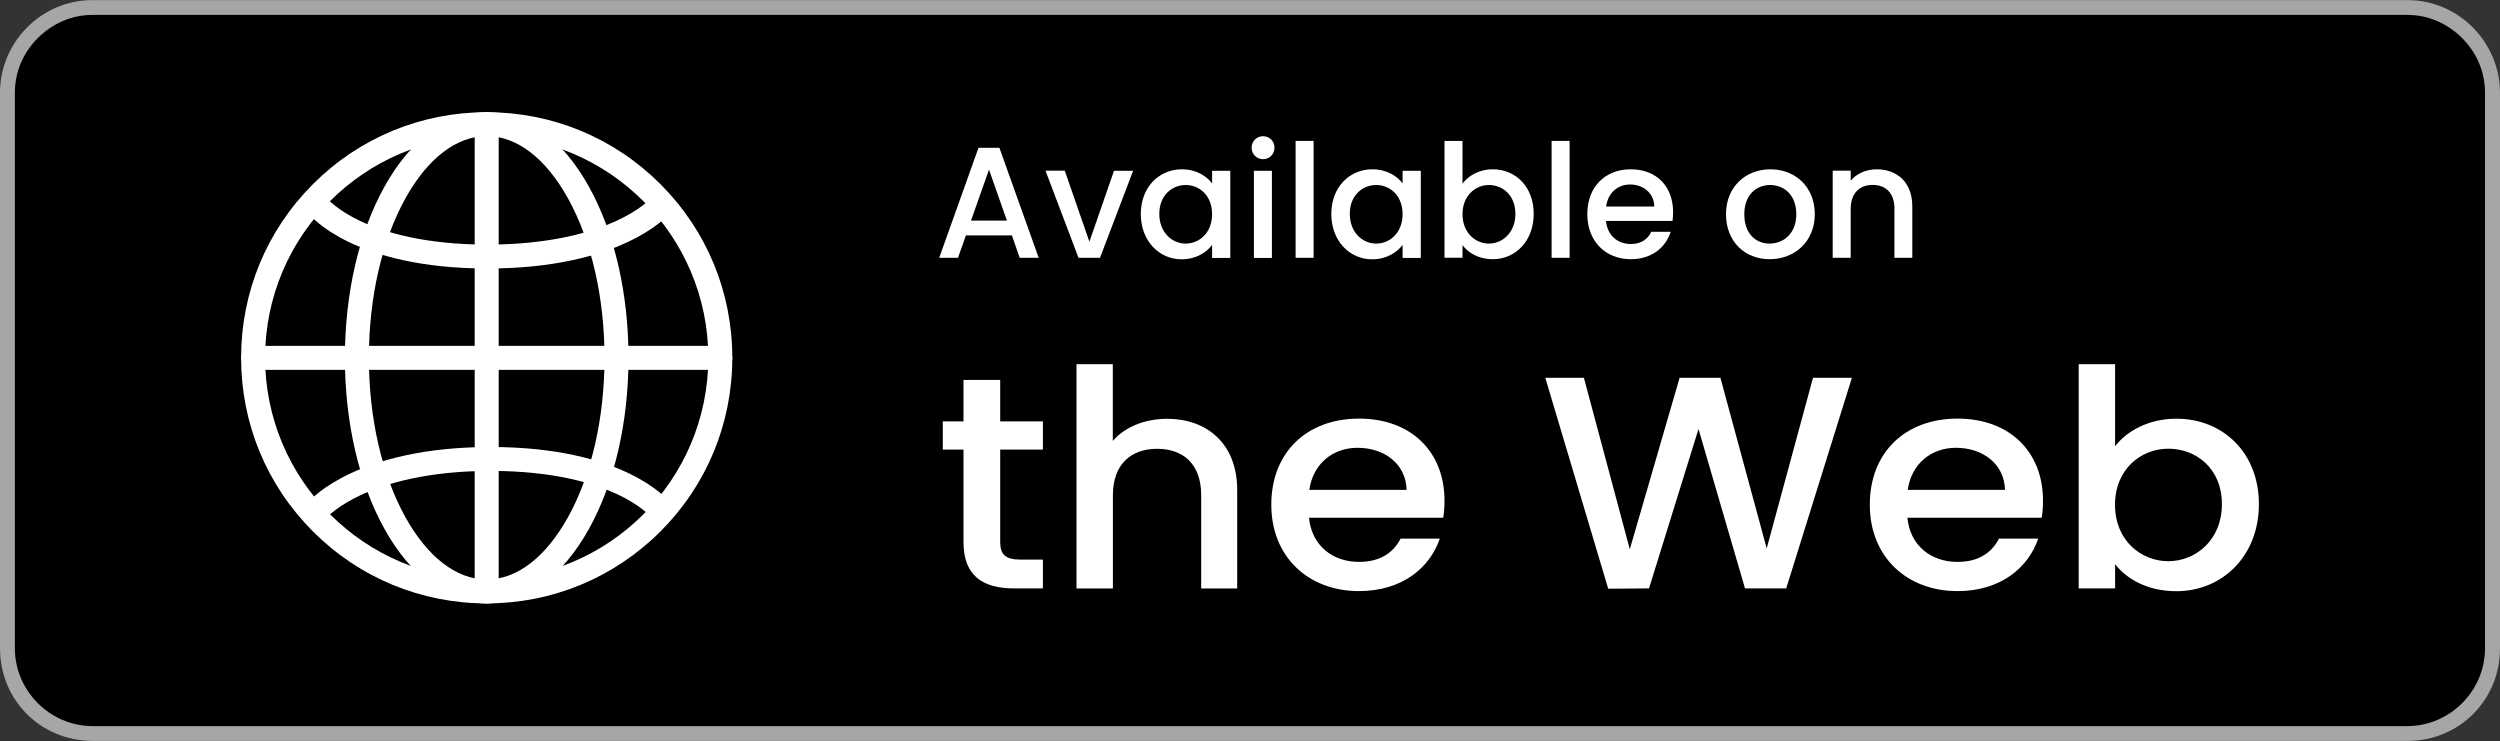
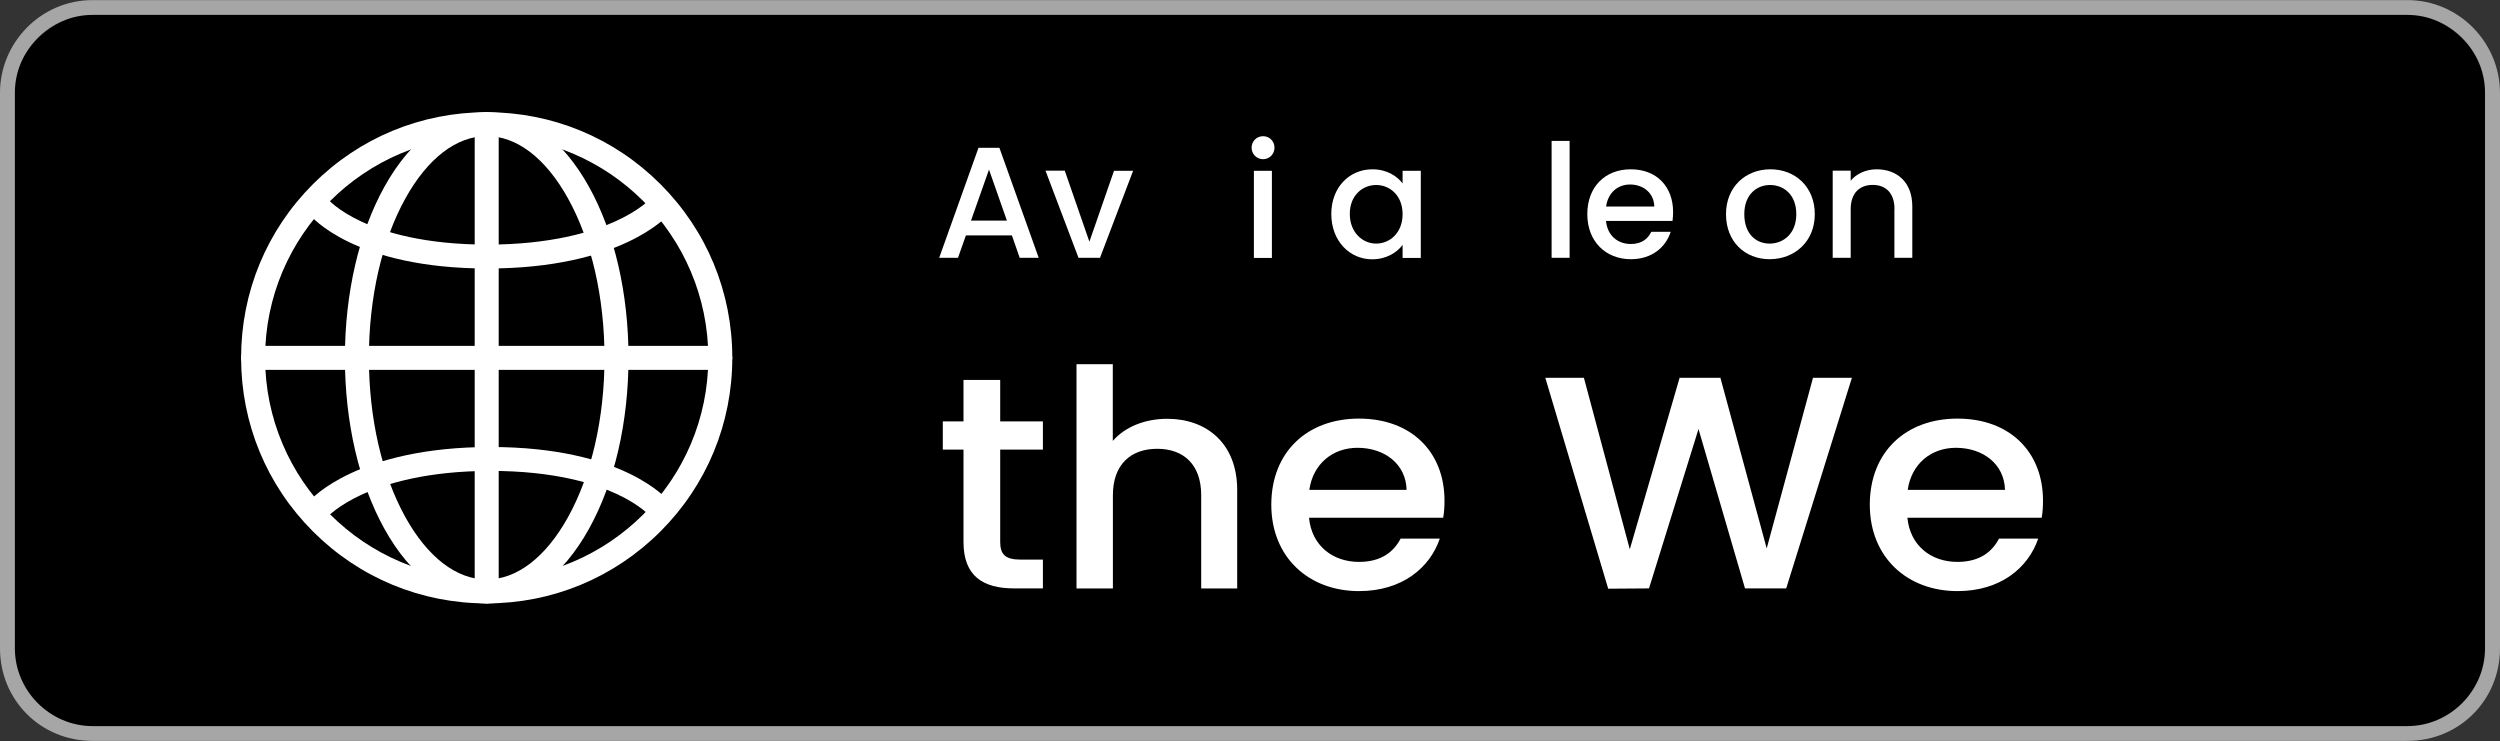
<svg xmlns="http://www.w3.org/2000/svg" id="Layer_1" viewBox="0 0 2500 741">
  <rect x="0" y="0" width="2500" height="741" fill="#333333" stroke="none" />
  <defs>
    <style>
      .cls-1,
      .cls-2,
      .cls-3 {
        stroke-width: 0px;
      }
      .cls-2 {
        fill: #fff;
      }
      .cls-3 {
        fill: #a6a6a6;
      }
    </style>
  </defs>
  <path class="cls-1" d="M2396.44,732H103.45c-51.4,0-91.75-39.6-91.75-90V102C11.7,51.6,52.05,12,103.45,12h2293.1c51.4,0,91.75,39.6,91.75,90v540c-.11,50.4-40.46,90-91.86,90Z" />
  <path class="cls-3" d="M2407.27,14.9c42.54,0,77.75,35.2,77.75,77.8v555.6c0,42.6-35.21,77.8-77.75,77.8H92.62c-42.54,0-77.75-35.2-77.75-77.8V92.7C14.87,50.1,50.09,14.9,92.62,14.9h2314.64M2407.27.1H92.62C40.79.1,0,42.7,0,92.7v555.6c0,51.9,40.79,92.6,92.62,92.6h2314.75c51.83,0,92.62-40.7,92.62-92.6V92.7c-.11-50-40.9-92.6-92.73-92.6Z" />
  <path class="cls-2" d="M486.7,603.4c-65.6,0-127.3-25.5-173.7-71.9-46.4-46.4-71.9-108.1-71.9-173.7s25.5-127.3,71.9-173.7,108.1-71.9,173.7-71.9,127.3,25.5,173.7,71.9,71.9,108.1,71.9,173.7-25.5,127.3-71.9,173.7c-46.4,46.3-108.1,71.9-173.7,71.9ZM486.7,136.1c-122.2,0-221.6,99.4-221.6,221.6s99.4,221.6,221.6,221.6,221.6-99.3,221.6-221.5-99.4-221.7-221.6-221.7Z" />
  <path class="cls-2" d="M486.7,603.4c-39.2,0-75.6-26.5-102.3-74.6-25.5-45.9-39.5-106.6-39.5-171s14-125.1,39.5-171c26.7-48.1,63.1-74.6,102.3-74.6s75.6,26.5,102.3,74.6c25.5,45.9,39.5,106.6,39.5,171s-14,125.1-39.5,171c-26.7,48.1-63,74.6-102.3,74.6ZM486.7,136.1c-30.1,0-59,22.1-81.3,62.3-23.5,42.4-36.5,99-36.5,159.4s13,117,36.5,159.4c22.3,40.1,51.2,62.3,81.3,62.3s59-22.1,81.3-62.3c23.5-42.4,36.5-99,36.5-159.4s-13-117-36.5-159.4c-22.3-40.2-51.1-62.3-81.3-62.3Z" />
  <path class="cls-2" d="M487.5,268.5c-133.3,0-176.7-52.3-178.5-54.5l18.7-15-.1-.1c.1.1,9.7,11.5,33.9,22.7,22.6,10.5,62.8,23,125.9,23s104.4-12.6,127.7-23.1c25-11.3,35.4-22.8,35.5-22.9l-.1.1,18.2,15.7c-1.8,2.1-48.2,54.1-181.2,54.1Z" />
  <path class="cls-2" d="M327.4,517h0l-18.1-15.8c1.9-2.2,48.3-54.2,181.3-54.2s176.7,52.3,178.5,54.5l-18.7,15,.1.1c-.1-.1-9.7-11.5-33.9-22.7-22.6-10.5-62.8-23-125.9-23s-104.4,12.6-127.7,23.1c-25.1,11.4-35.5,22.8-35.6,23Z" />
  <path class="cls-2" d="M486.7,603.4c-.1,0-11.4-.1-12-12.3h0V124.5h0c.6-12.1,11.9-12.3,12-12.3s11.4.1,12,12.3h0v466.6h0c-.5,12.1-11.8,12.3-12,12.3Z" />
  <path class="cls-2" d="M486.7,369.9h-233.3c-12.1-.6-12.3-11.9-12.3-12s.1-11.4,12.3-12h466.6c12.1.6,12.3,11.9,12.3,12s-.1,11.4-12.3,12h-68.1c-42.3-.1-100.7,0-165.2,0Z" />
  <path class="cls-2" d="M1011.9,235.4h-46l-7.9,22.4h-18.8l39.3-110h20.9l39.3,110h-19l-7.8-22.4ZM989,169.6l-18,51h35.9l-17.9-51Z" />
  <path class="cls-2" d="M1064.8,170.8l24.6,70.9,24.6-70.9h19.1l-33.1,87h-21.5l-33-87.1h19.3v.1Z" />
-   <path class="cls-2" d="M1181.9,169.3c14.7,0,24.8,7,30.2,14.1v-12.6h18.2v87.1h-18.2v-13c-5.5,7.4-16,14.4-30.5,14.4-22.6,0-40.8-18.5-40.8-45.3s18.2-44.7,41.1-44.7ZM1185.7,185c-13.4,0-26.4,10.1-26.4,28.9s13,29.7,26.4,29.7,26.4-10.6,26.4-29.4-12.8-29.2-26.4-29.2Z" />
  <path class="cls-2" d="M1251.6,147.7c0-6.5,5.1-11.5,11.5-11.5s11.4,5.1,11.4,11.5-5.1,11.5-11.4,11.5-11.5-5-11.5-11.5ZM1253.9,170.8h18v87.1h-18v-87.1Z" />
-   <path class="cls-2" d="M1295.6,140.9h18v116.9h-18v-116.9Z" />
  <path class="cls-2" d="M1372.4,169.3c14.7,0,24.8,7,30.2,14.1v-12.6h18.2v87.1h-18.2v-13c-5.5,7.4-16,14.4-30.5,14.4-22.6,0-40.8-18.5-40.8-45.3s18.2-44.7,41.1-44.7ZM1376.2,185c-13.4,0-26.4,10.1-26.4,28.9s13,29.7,26.4,29.7,26.4-10.6,26.4-29.4-12.8-29.2-26.4-29.2Z" />
-   <path class="cls-2" d="M1492.8,169.3c23.1,0,40.9,17.7,40.9,44.6s-18,45.3-40.9,45.3c-14.4,0-24.7-6.5-30.3-14.1v12.6h-18v-116.8h18v42.8c5.7-7.9,16.6-14.4,30.3-14.4ZM1488.9,185c-13.4,0-26.4,10.6-26.4,29.2s13,29.4,26.4,29.4,26.5-10.9,26.5-29.7-12.9-28.9-26.5-28.9Z" />
  <path class="cls-2" d="M1551.6,140.9h18v116.9h-18v-116.9Z" />
  <path class="cls-2" d="M1630.8,259.2c-25,0-43.5-17.7-43.5-45s17.7-44.9,43.5-44.9,42.3,17.2,42.3,42.8c0,3-.2,5.8-.6,8.8h-66.5c1.3,14.4,11.5,23.1,24.8,23.1,11.1,0,17.2-5.4,20.5-12.2h19.4c-4.9,15.3-18.6,27.4-39.9,27.4ZM1606.1,206.5h48.2c-.3-13.4-10.9-22-24.3-22-12.2,0-22,8.2-23.9,22Z" />
  <path class="cls-2" d="M1769.6,259.2c-24.8,0-43.6-17.7-43.6-45s19.6-44.9,44.4-44.9,44.4,17.5,44.4,44.9-20.2,45-45.2,45ZM1769.6,243.6c13.4,0,26.7-9.6,26.7-29.4s-12.8-29.2-26.2-29.2-25.8,9.5-25.8,29.2,11.7,29.4,25.3,29.4Z" />
  <path class="cls-2" d="M1894.5,209.1c0-16-8.7-24.2-21.8-24.2s-22,8.2-22,24.2v48.7h-18v-87.1h18v10c5.8-7.1,15.5-11.4,25.9-11.4,20.4,0,35.7,12.8,35.7,37.1v51.4h-17.9v-48.7h.1Z" />
  <path class="cls-2" d="M963.5,449.6h-20.7v-28.2h20.7v-41.5h36.7v41.5h42.7v28.2h-42.7v92.4c0,12.4,5.1,17.6,20.4,17.6h22.3v28.8h-28.7c-31.3,0-50.7-12.4-50.7-46.4v-92.4Z" />
  <path class="cls-2" d="M1076.4,364.2h36.4v76.7c12.1-13.9,31.9-22.1,54.5-22.1,39.2,0,69.9,24.5,69.9,71.2v98.5h-36v-93.3c0-30.6-17.5-46.4-44-46.4s-44.3,15.8-44.3,46.4v93.3h-36.4v-224.3h-.1Z" />
  <path class="cls-2" d="M1359,591.1c-50.4,0-87.7-33.9-87.7-86.4s35.7-86.1,87.7-86.1,85.5,33,85.5,82.1c0,5.8-.3,11.2-1.3,17h-134.2c2.6,27.6,23.3,44.2,50.1,44.2,22.3,0,34.8-10.3,41.5-23.3h39.2c-9.9,29.2-37.7,52.5-80.8,52.5ZM1309.3,489.9h97.3c-.6-25.8-22-42.1-49.1-42.1-24.6,0-44.4,15.8-48.2,42.1Z" />
  <path class="cls-2" d="M1545.3,377.8h38.6l45.9,171.5,49.8-171.5h40.8l46.3,170.6,46.3-170.6h38.9l-65.7,210.6h-41.2l-46.5-159.4-49.5,159.4-40.8.3-62.9-210.9Z" />
  <path class="cls-2" d="M1957.5,591.1c-50.4,0-87.7-33.9-87.7-86.4s35.7-86.1,87.7-86.1,85.5,33,85.5,82.1c0,5.8-.3,11.2-1.3,17h-134.3c2.6,27.6,23.3,44.2,50.1,44.2,22.3,0,34.8-10.3,41.5-23.3h39.2c-9.9,29.2-37.7,52.5-80.7,52.5ZM1907.7,489.9h97.3c-.6-25.8-22-42.1-49.1-42.1-24.6,0-44.4,15.8-48.2,42.1Z" />
-   <path class="cls-2" d="M2176.3,418.7c46.6,0,82.6,33.9,82.6,85.5s-36.4,87-82.6,87c-29,0-49.8-12.4-61.2-27v24.2h-36.4v-224.2h36.4v82.1c11.5-15.2,33.5-27.6,61.2-27.6ZM2168.3,448.7c-27.1,0-53.3,20.3-53.3,56.1s26.2,56.4,53.3,56.4,53.6-20.9,53.6-57-26.1-55.5-53.6-55.5Z" />
</svg>